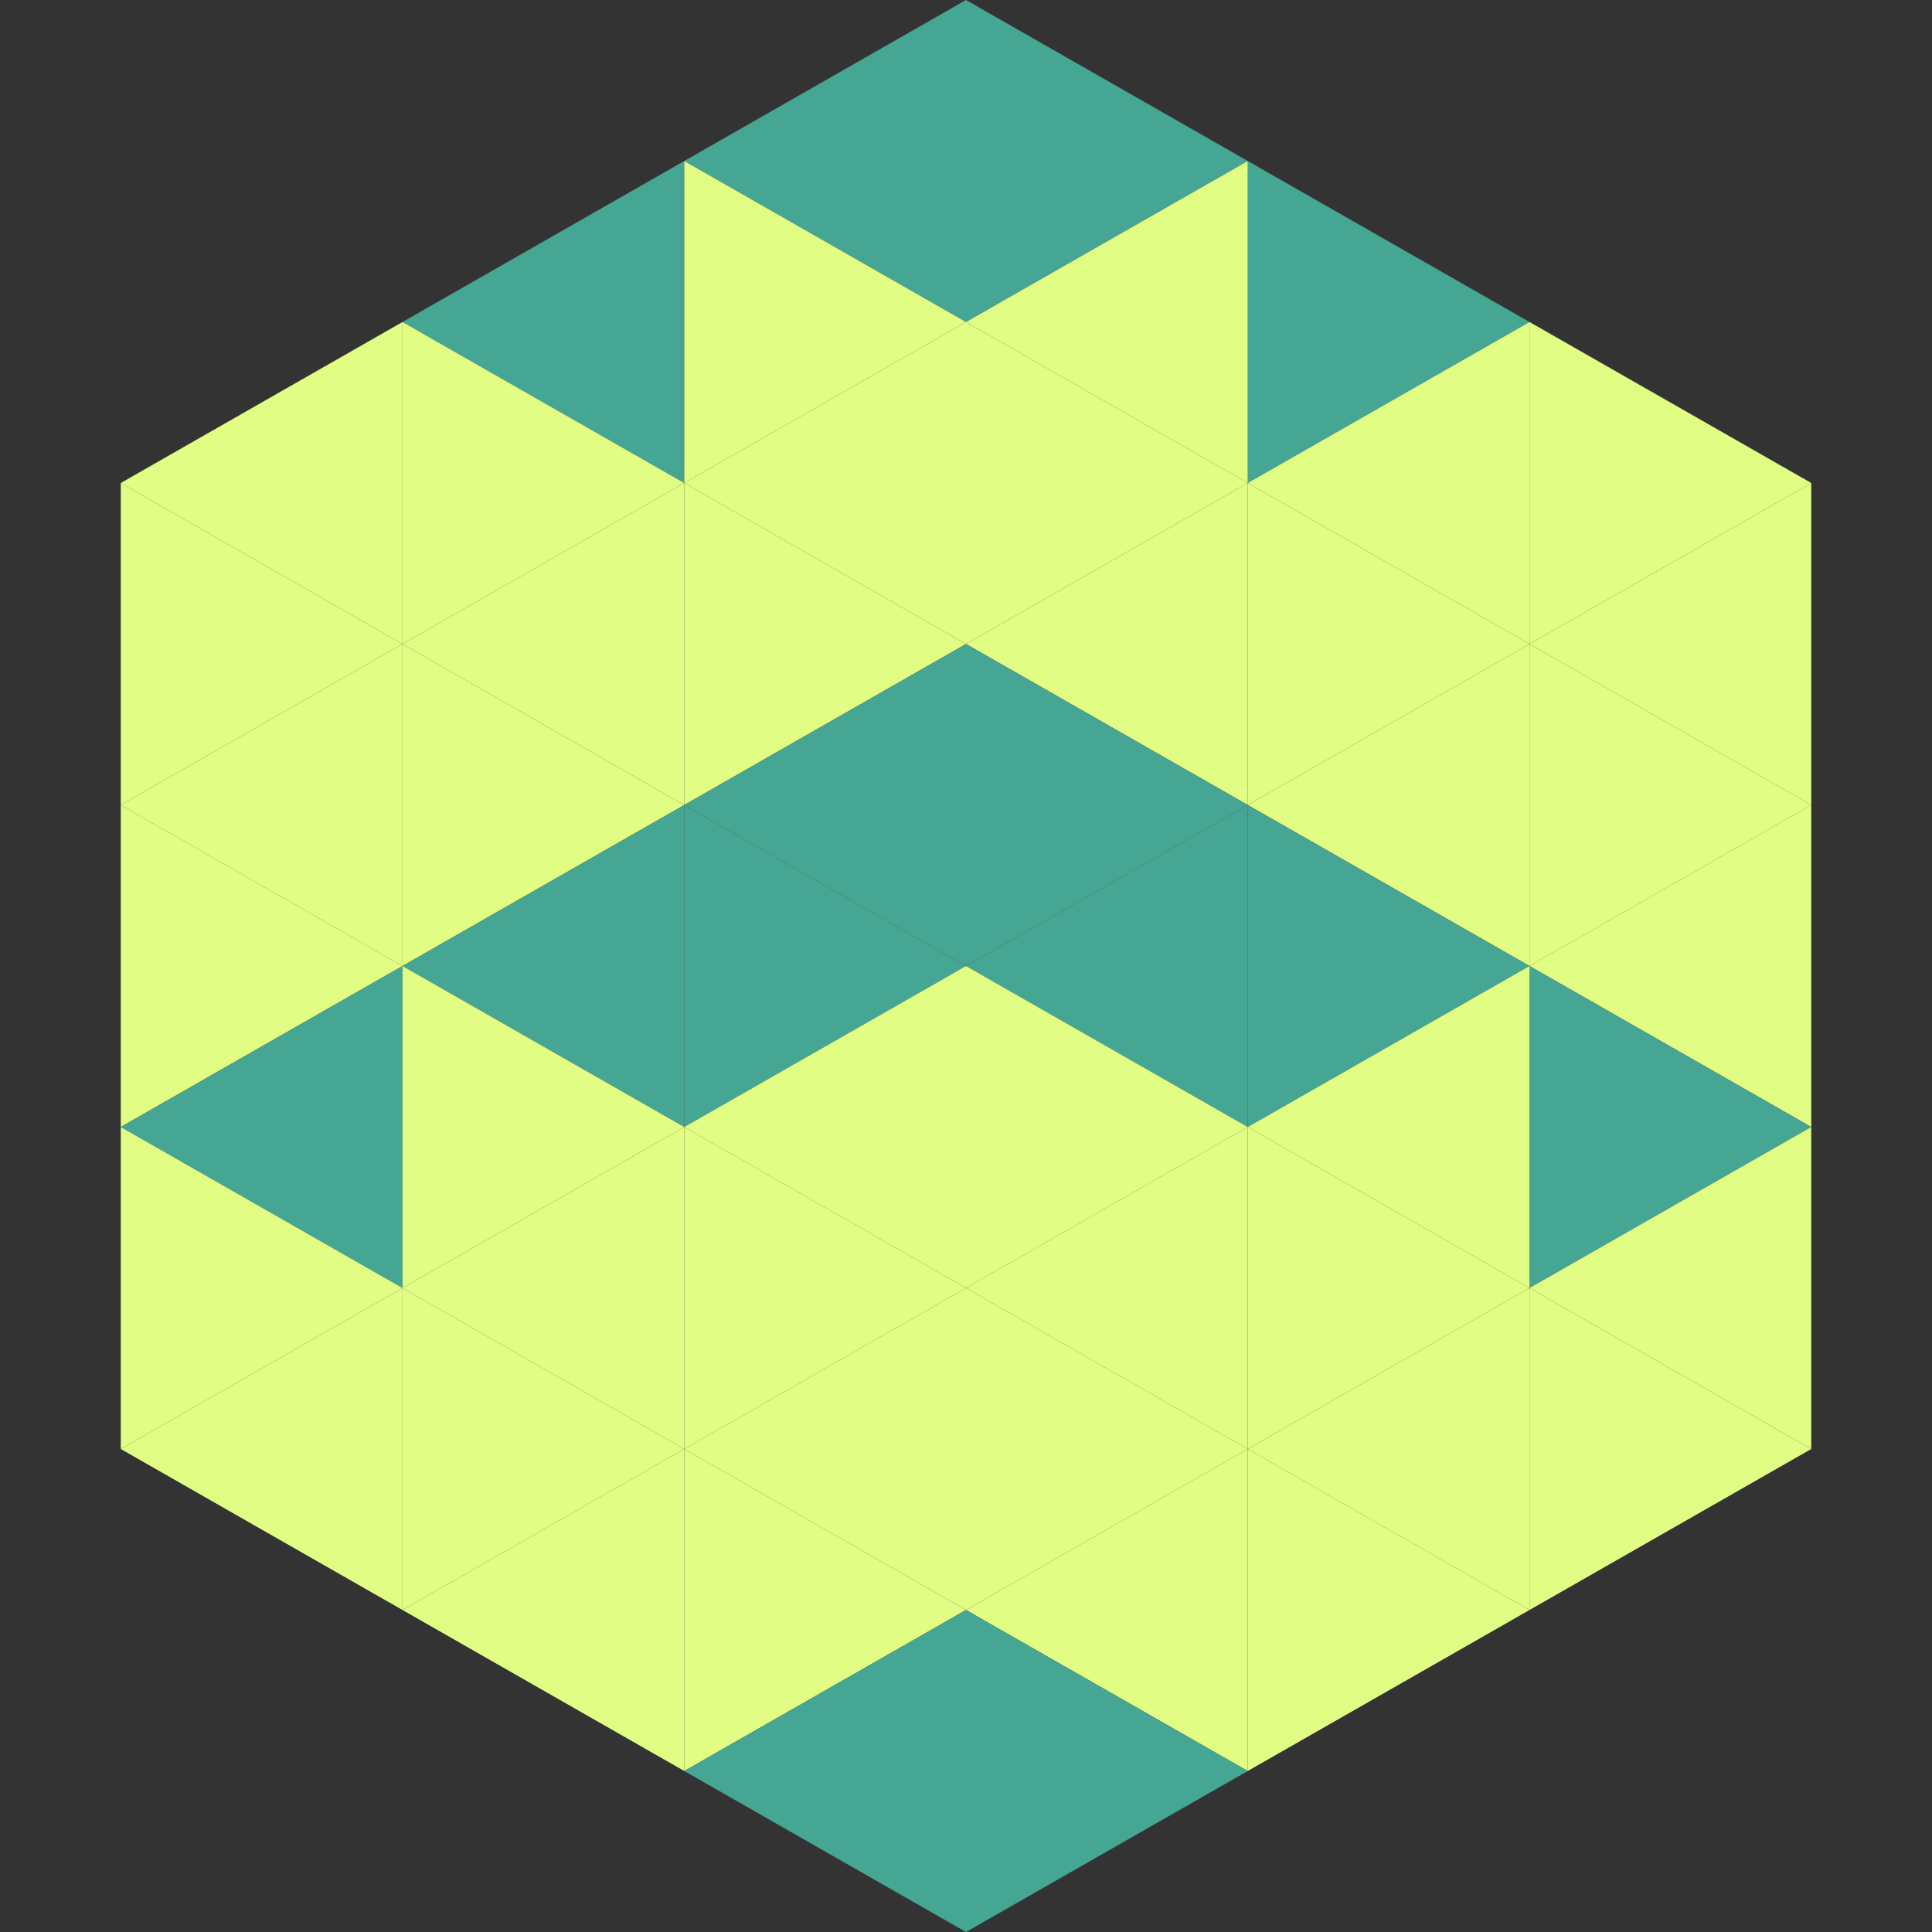
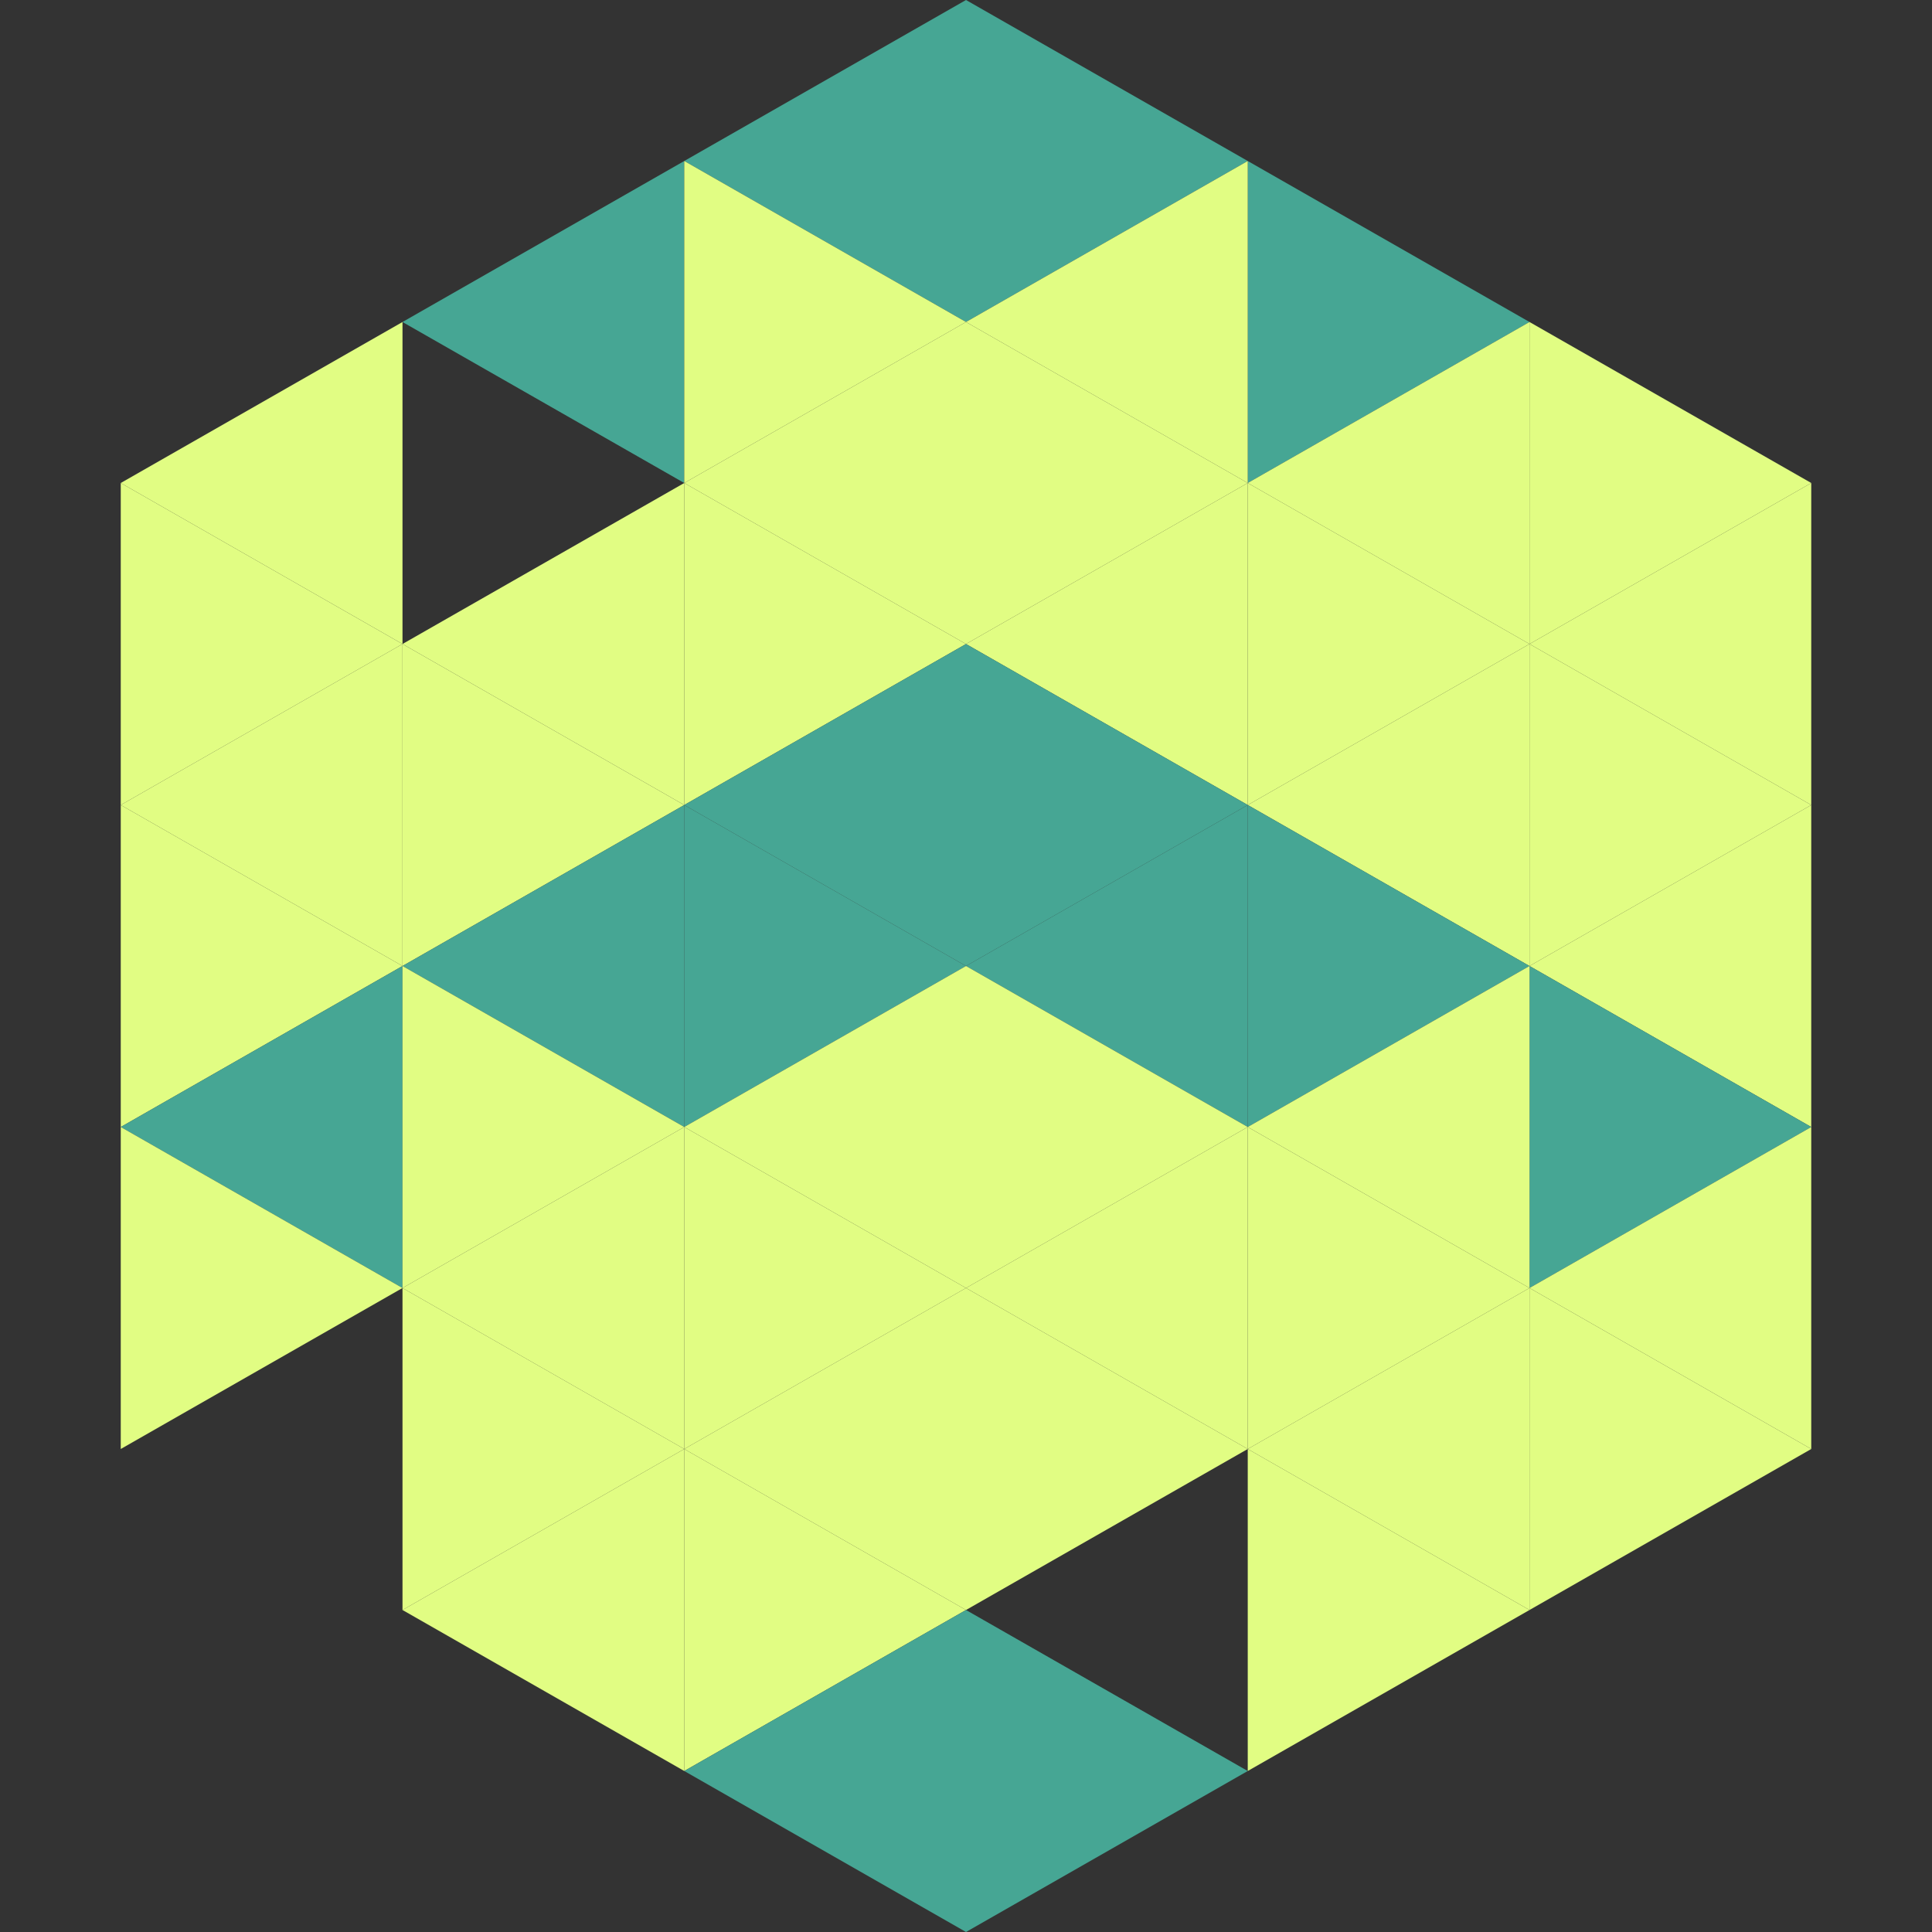
<svg xmlns="http://www.w3.org/2000/svg" width="240" height="240">
  <rect width="100%" height="100%" fill="#333333" stroke="none" />
  <polygon points="50,40 15,60 50,80" style="fill:rgb(225,253,131)" />
  <polygon points="190,40 225,60 190,80" style="fill:rgb(225,253,131)" />
  <polygon points="15,60 50,80 15,100" style="fill:rgb(225,253,131)" />
  <polygon points="225,60 190,80 225,100" style="fill:rgb(225,253,131)" />
  <polygon points="50,80 15,100 50,120" style="fill:rgb(225,253,131)" />
  <polygon points="190,80 225,100 190,120" style="fill:rgb(225,253,131)" />
  <polygon points="15,100 50,120 15,140" style="fill:rgb(225,253,131)" />
  <polygon points="225,100 190,120 225,140" style="fill:rgb(225,253,131)" />
  <polygon points="50,120 15,140 50,160" style="fill:rgb(70,166,148)" />
  <polygon points="190,120 225,140 190,160" style="fill:rgb(70,166,148)" />
  <polygon points="15,140 50,160 15,180" style="fill:rgb(225,253,131)" />
  <polygon points="225,140 190,160 225,180" style="fill:rgb(225,253,131)" />
-   <polygon points="50,160 15,180 50,200" style="fill:rgb(225,253,131)" />
  <polygon points="190,160 225,180 190,200" style="fill:rgb(225,253,131)" />
  <polygon points="15,180 50,200 15,220" style="fill:rgb(255,255,255); fill-opacity:0" />
  <polygon points="225,180 190,200 225,220" style="fill:rgb(255,255,255); fill-opacity:0" />
  <polygon points="50,0 85,20 50,40" style="fill:rgb(255,255,255); fill-opacity:0" />
  <polygon points="190,0 155,20 190,40" style="fill:rgb(255,255,255); fill-opacity:0" />
  <polygon points="85,20 50,40 85,60" style="fill:rgb(70,166,148)" />
  <polygon points="155,20 190,40 155,60" style="fill:rgb(70,166,148)" />
-   <polygon points="50,40 85,60 50,80" style="fill:rgb(225,253,131)" />
  <polygon points="190,40 155,60 190,80" style="fill:rgb(225,253,131)" />
  <polygon points="85,60 50,80 85,100" style="fill:rgb(225,253,131)" />
  <polygon points="155,60 190,80 155,100" style="fill:rgb(225,253,131)" />
  <polygon points="50,80 85,100 50,120" style="fill:rgb(225,253,131)" />
  <polygon points="190,80 155,100 190,120" style="fill:rgb(225,253,131)" />
  <polygon points="85,100 50,120 85,140" style="fill:rgb(70,166,148)" />
  <polygon points="155,100 190,120 155,140" style="fill:rgb(70,166,148)" />
  <polygon points="50,120 85,140 50,160" style="fill:rgb(225,253,131)" />
  <polygon points="190,120 155,140 190,160" style="fill:rgb(225,253,131)" />
  <polygon points="85,140 50,160 85,180" style="fill:rgb(225,253,131)" />
  <polygon points="155,140 190,160 155,180" style="fill:rgb(225,253,131)" />
  <polygon points="50,160 85,180 50,200" style="fill:rgb(225,253,131)" />
  <polygon points="190,160 155,180 190,200" style="fill:rgb(225,253,131)" />
  <polygon points="85,180 50,200 85,220" style="fill:rgb(225,253,131)" />
  <polygon points="155,180 190,200 155,220" style="fill:rgb(225,253,131)" />
  <polygon points="120,0 85,20 120,40" style="fill:rgb(70,166,148)" />
  <polygon points="120,0 155,20 120,40" style="fill:rgb(70,166,148)" />
  <polygon points="85,20 120,40 85,60" style="fill:rgb(225,253,131)" />
  <polygon points="155,20 120,40 155,60" style="fill:rgb(225,253,131)" />
  <polygon points="120,40 85,60 120,80" style="fill:rgb(225,253,131)" />
  <polygon points="120,40 155,60 120,80" style="fill:rgb(225,253,131)" />
  <polygon points="85,60 120,80 85,100" style="fill:rgb(225,253,131)" />
  <polygon points="155,60 120,80 155,100" style="fill:rgb(225,253,131)" />
  <polygon points="120,80 85,100 120,120" style="fill:rgb(70,166,148)" />
  <polygon points="120,80 155,100 120,120" style="fill:rgb(70,166,148)" />
  <polygon points="85,100 120,120 85,140" style="fill:rgb(70,166,148)" />
  <polygon points="155,100 120,120 155,140" style="fill:rgb(70,166,148)" />
  <polygon points="120,120 85,140 120,160" style="fill:rgb(225,253,131)" />
  <polygon points="120,120 155,140 120,160" style="fill:rgb(225,253,131)" />
  <polygon points="85,140 120,160 85,180" style="fill:rgb(225,253,131)" />
  <polygon points="155,140 120,160 155,180" style="fill:rgb(225,253,131)" />
  <polygon points="120,160 85,180 120,200" style="fill:rgb(225,253,131)" />
  <polygon points="120,160 155,180 120,200" style="fill:rgb(225,253,131)" />
  <polygon points="85,180 120,200 85,220" style="fill:rgb(225,253,131)" />
-   <polygon points="155,180 120,200 155,220" style="fill:rgb(225,253,131)" />
  <polygon points="120,200 85,220 120,240" style="fill:rgb(70,166,148)" />
  <polygon points="120,200 155,220 120,240" style="fill:rgb(70,166,148)" />
  <polygon points="85,220 120,240 85,260" style="fill:rgb(255,255,255); fill-opacity:0" />
  <polygon points="155,220 120,240 155,260" style="fill:rgb(255,255,255); fill-opacity:0" />
</svg>